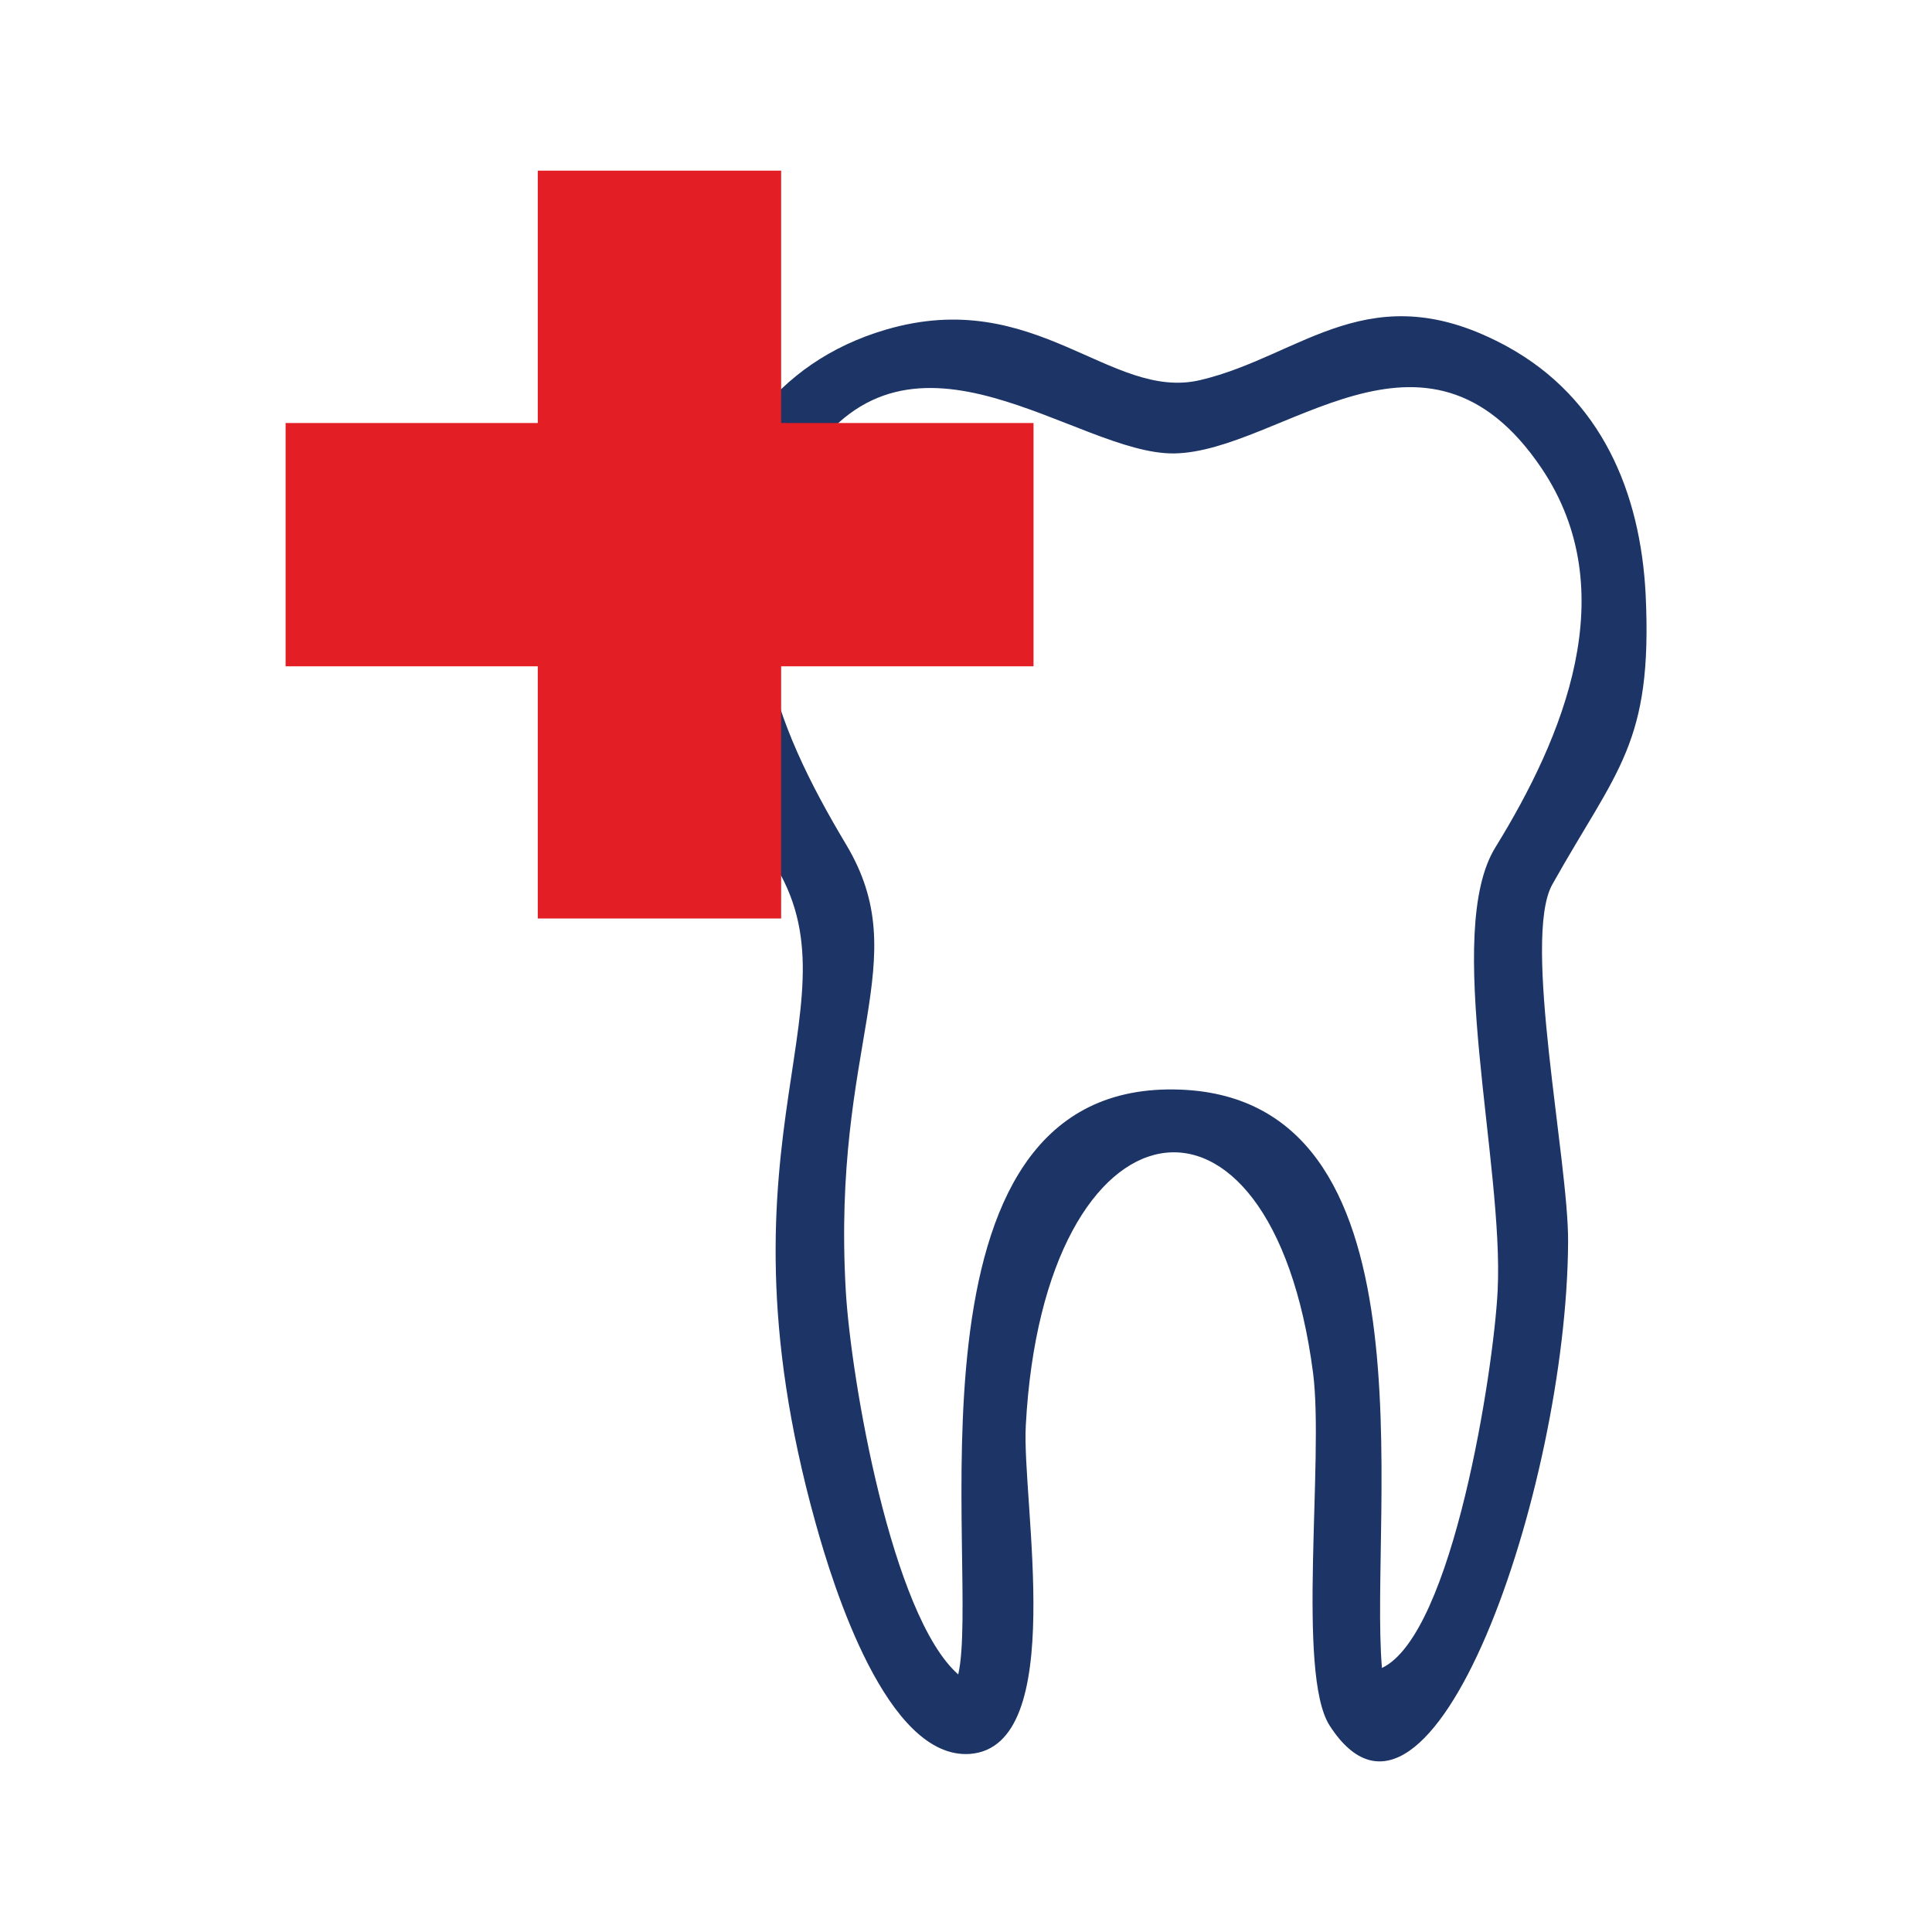
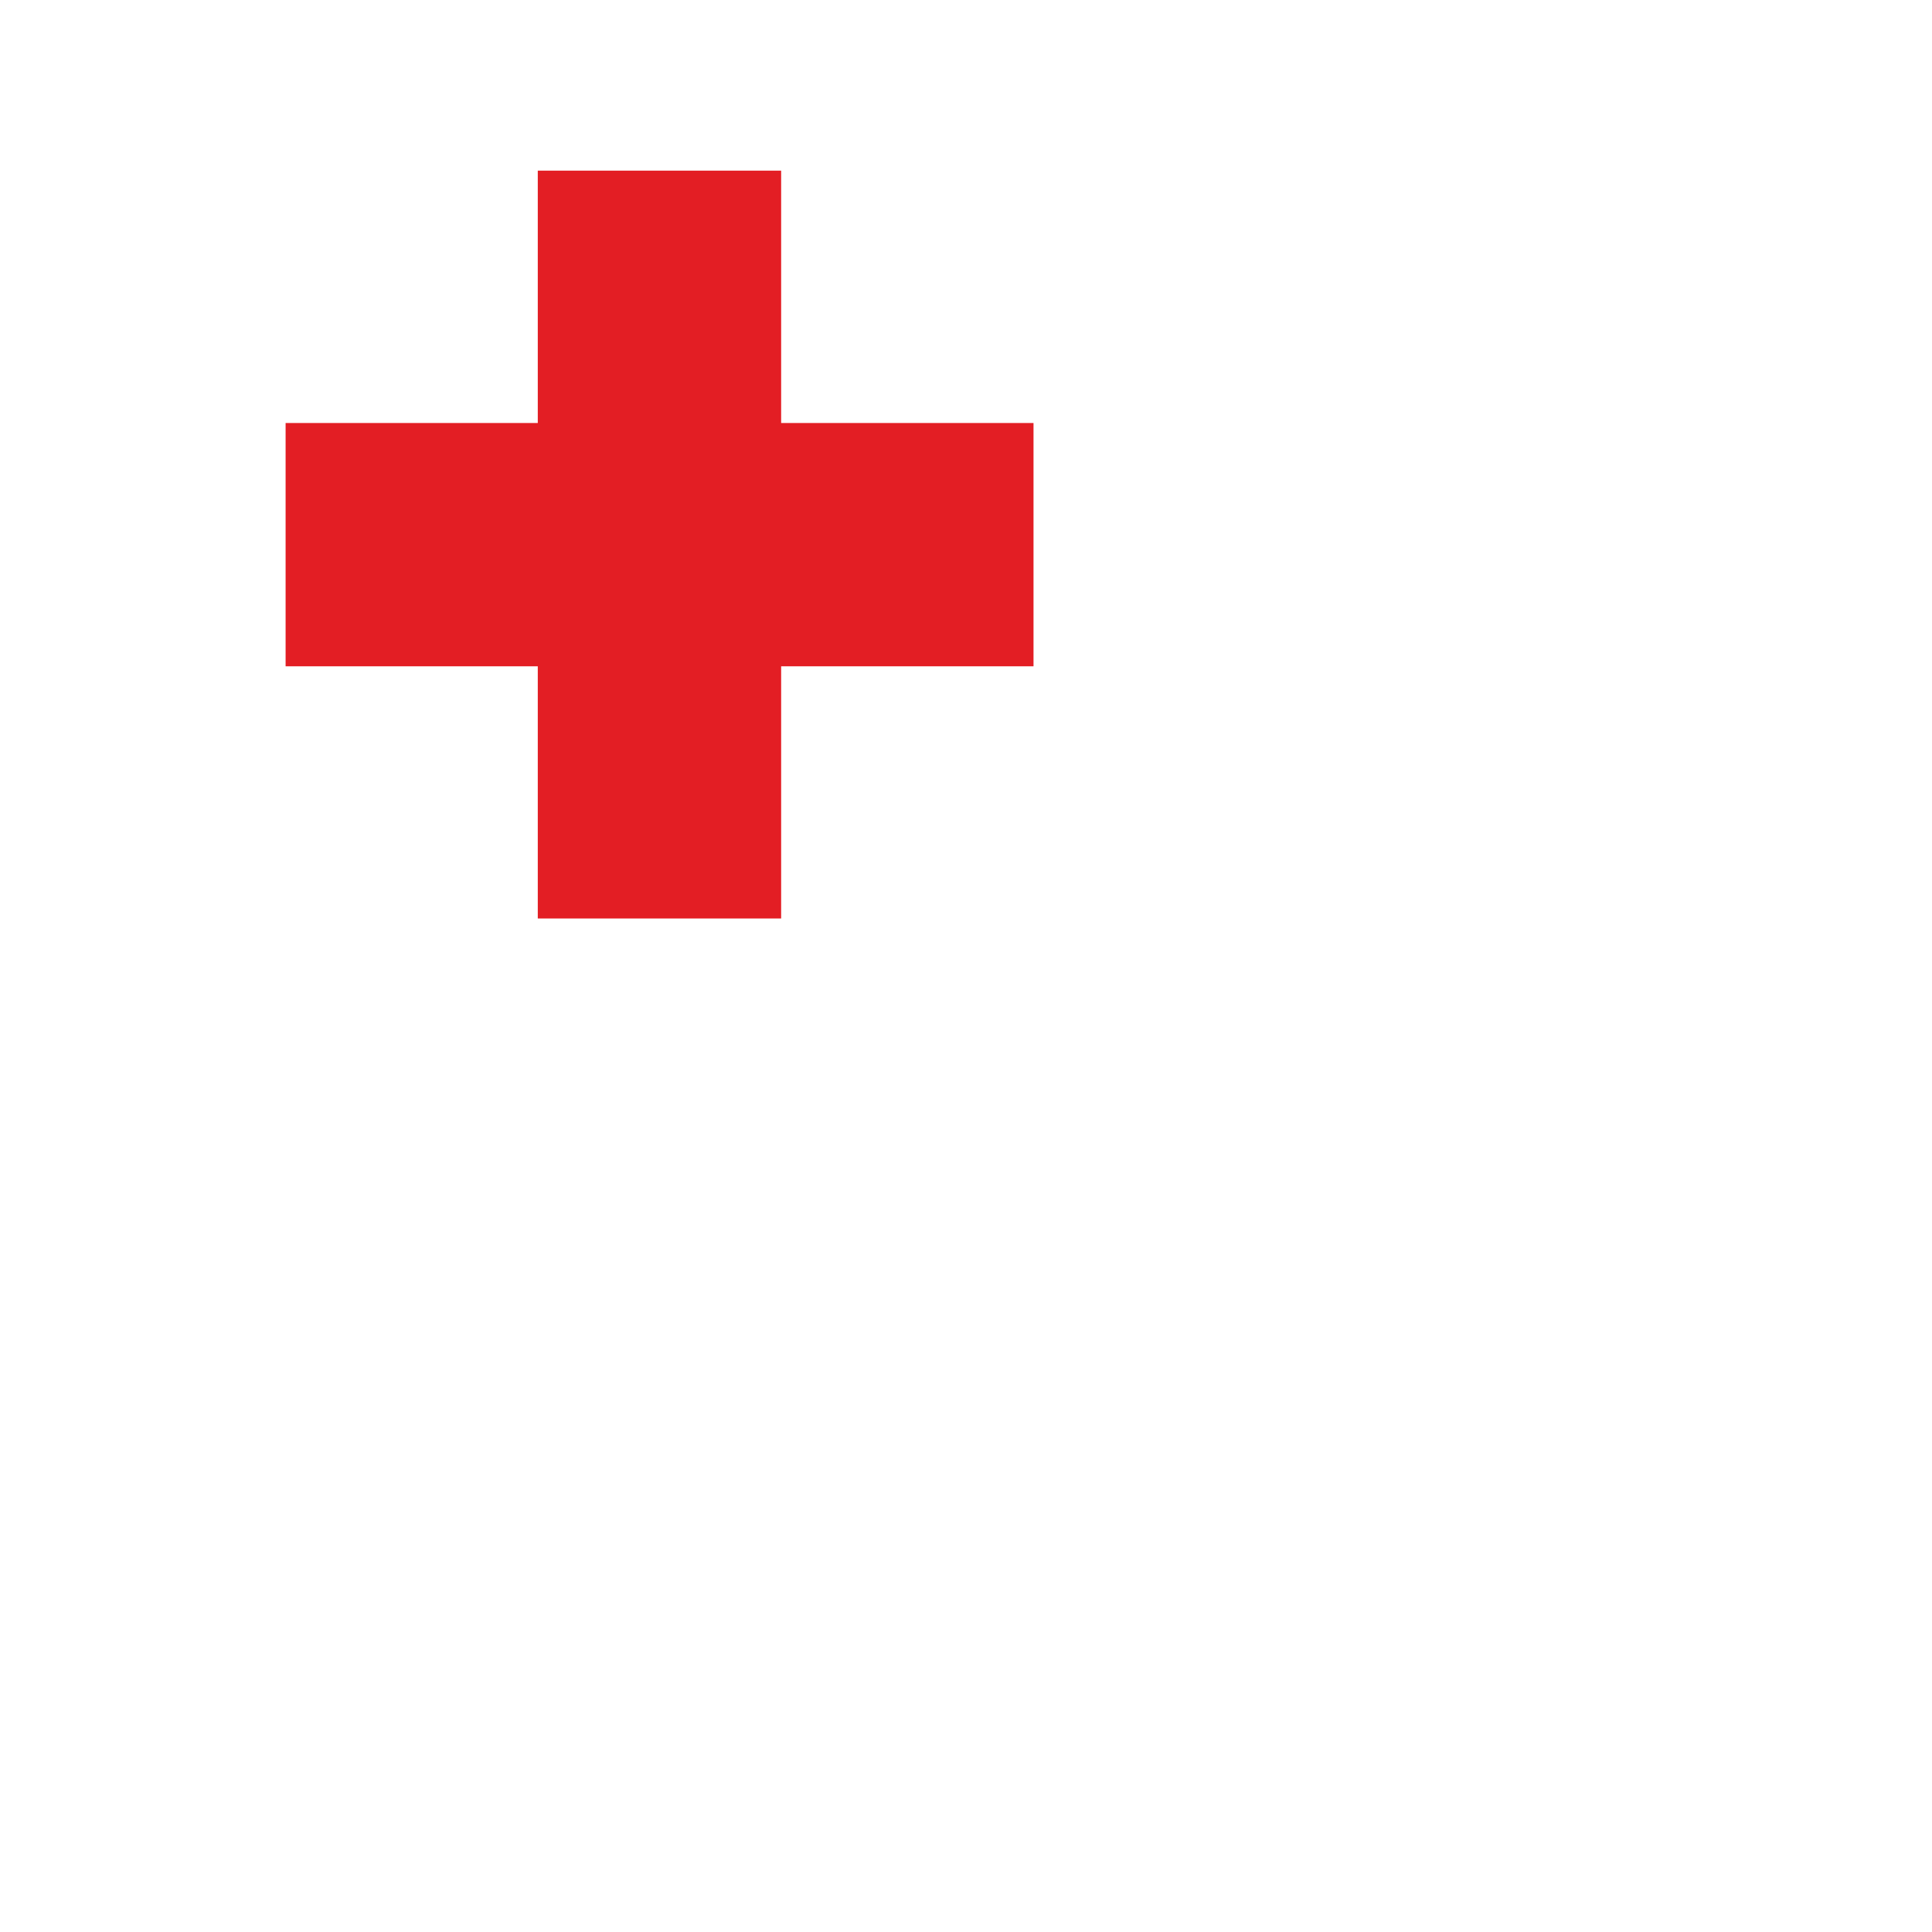
<svg xmlns="http://www.w3.org/2000/svg" xml:space="preserve" width="153px" height="153px" version="1.1" style="shape-rendering:geometricPrecision; text-rendering:geometricPrecision; image-rendering:optimizeQuality; fill-rule:evenodd; clip-rule:evenodd" viewBox="0 0 5978000 5978000">
  <defs>
    <style type="text/css"> .fil2 {fill:none} .fil0 {fill:#1C3466} .fil1 {fill:#E31E24} </style>
    <clipPath id="id0">
      <path d="M0 0l5978000 0 0 5978000 -5978000 0 0 -5978000z" />
    </clipPath>
  </defs>
  <g id="Слой_x0020_1">
    <g> </g>
    <g style="clip-path:url(#id0)">
      <g id="_1881819009488">
-         <path class="fil0" d="M2965000 5181000c-206000,-181000 -332000,-913000 -348000,-1187000 -44000,-770000 218000,-1018000 1000,-1381000 -222000,-371000 -391000,-777000 -119000,-1191000 322000,-489000 833000,-15000 1134000,-19000 331000,-5000 777000,-488000 1137000,46000 257000,382000 66000,834000 -143000,1173000 -162000,262000 27000,979000 7000,1372000 -12000,242000 -138000,1063000 -358000,1167000 -41000,-484000 181000,-1779000 -643000,-1790000 -876000,-12000 -597000,1500000 -668000,1810000zm-224000 -4161000c-695000,204000 -716000,1116000 -364000,1624000 313000,451000 -195000,845000 147000,2070000 54000,194000 220000,731000 477000,713000 306000,-23000 160000,-782000 173000,-1016000 55000,-1036000 760000,-1155000 889000,-162000 34000,265000 -52000,929000 51000,1090000 312000,485000 734000,-729000 738000,-1496000 2000,-249000 -143000,-937000 -49000,-1106000 200000,-357000 311000,-435000 289000,-897000 -16000,-317000 -137000,-607000 -427000,-767000 -425000,-233000 -636000,29000 -951000,103000 -278000,66000 -510000,-292000 -973000,-156000z" />
        <g>
          <rect class="fil1" x="1664000" y="528000" width="753000" height="2314000" />
          <rect class="fil1" transform="matrix(2.36505E-14 0.893 -0.658 1.74235E-14 3.1979E+06 1.30887E+06)" width="843000" height="3517000" />
        </g>
      </g>
    </g>
    <polygon class="fil2" points="0,0 5978000,0 5978000,5978000 0,5978000 " />
  </g>
</svg>